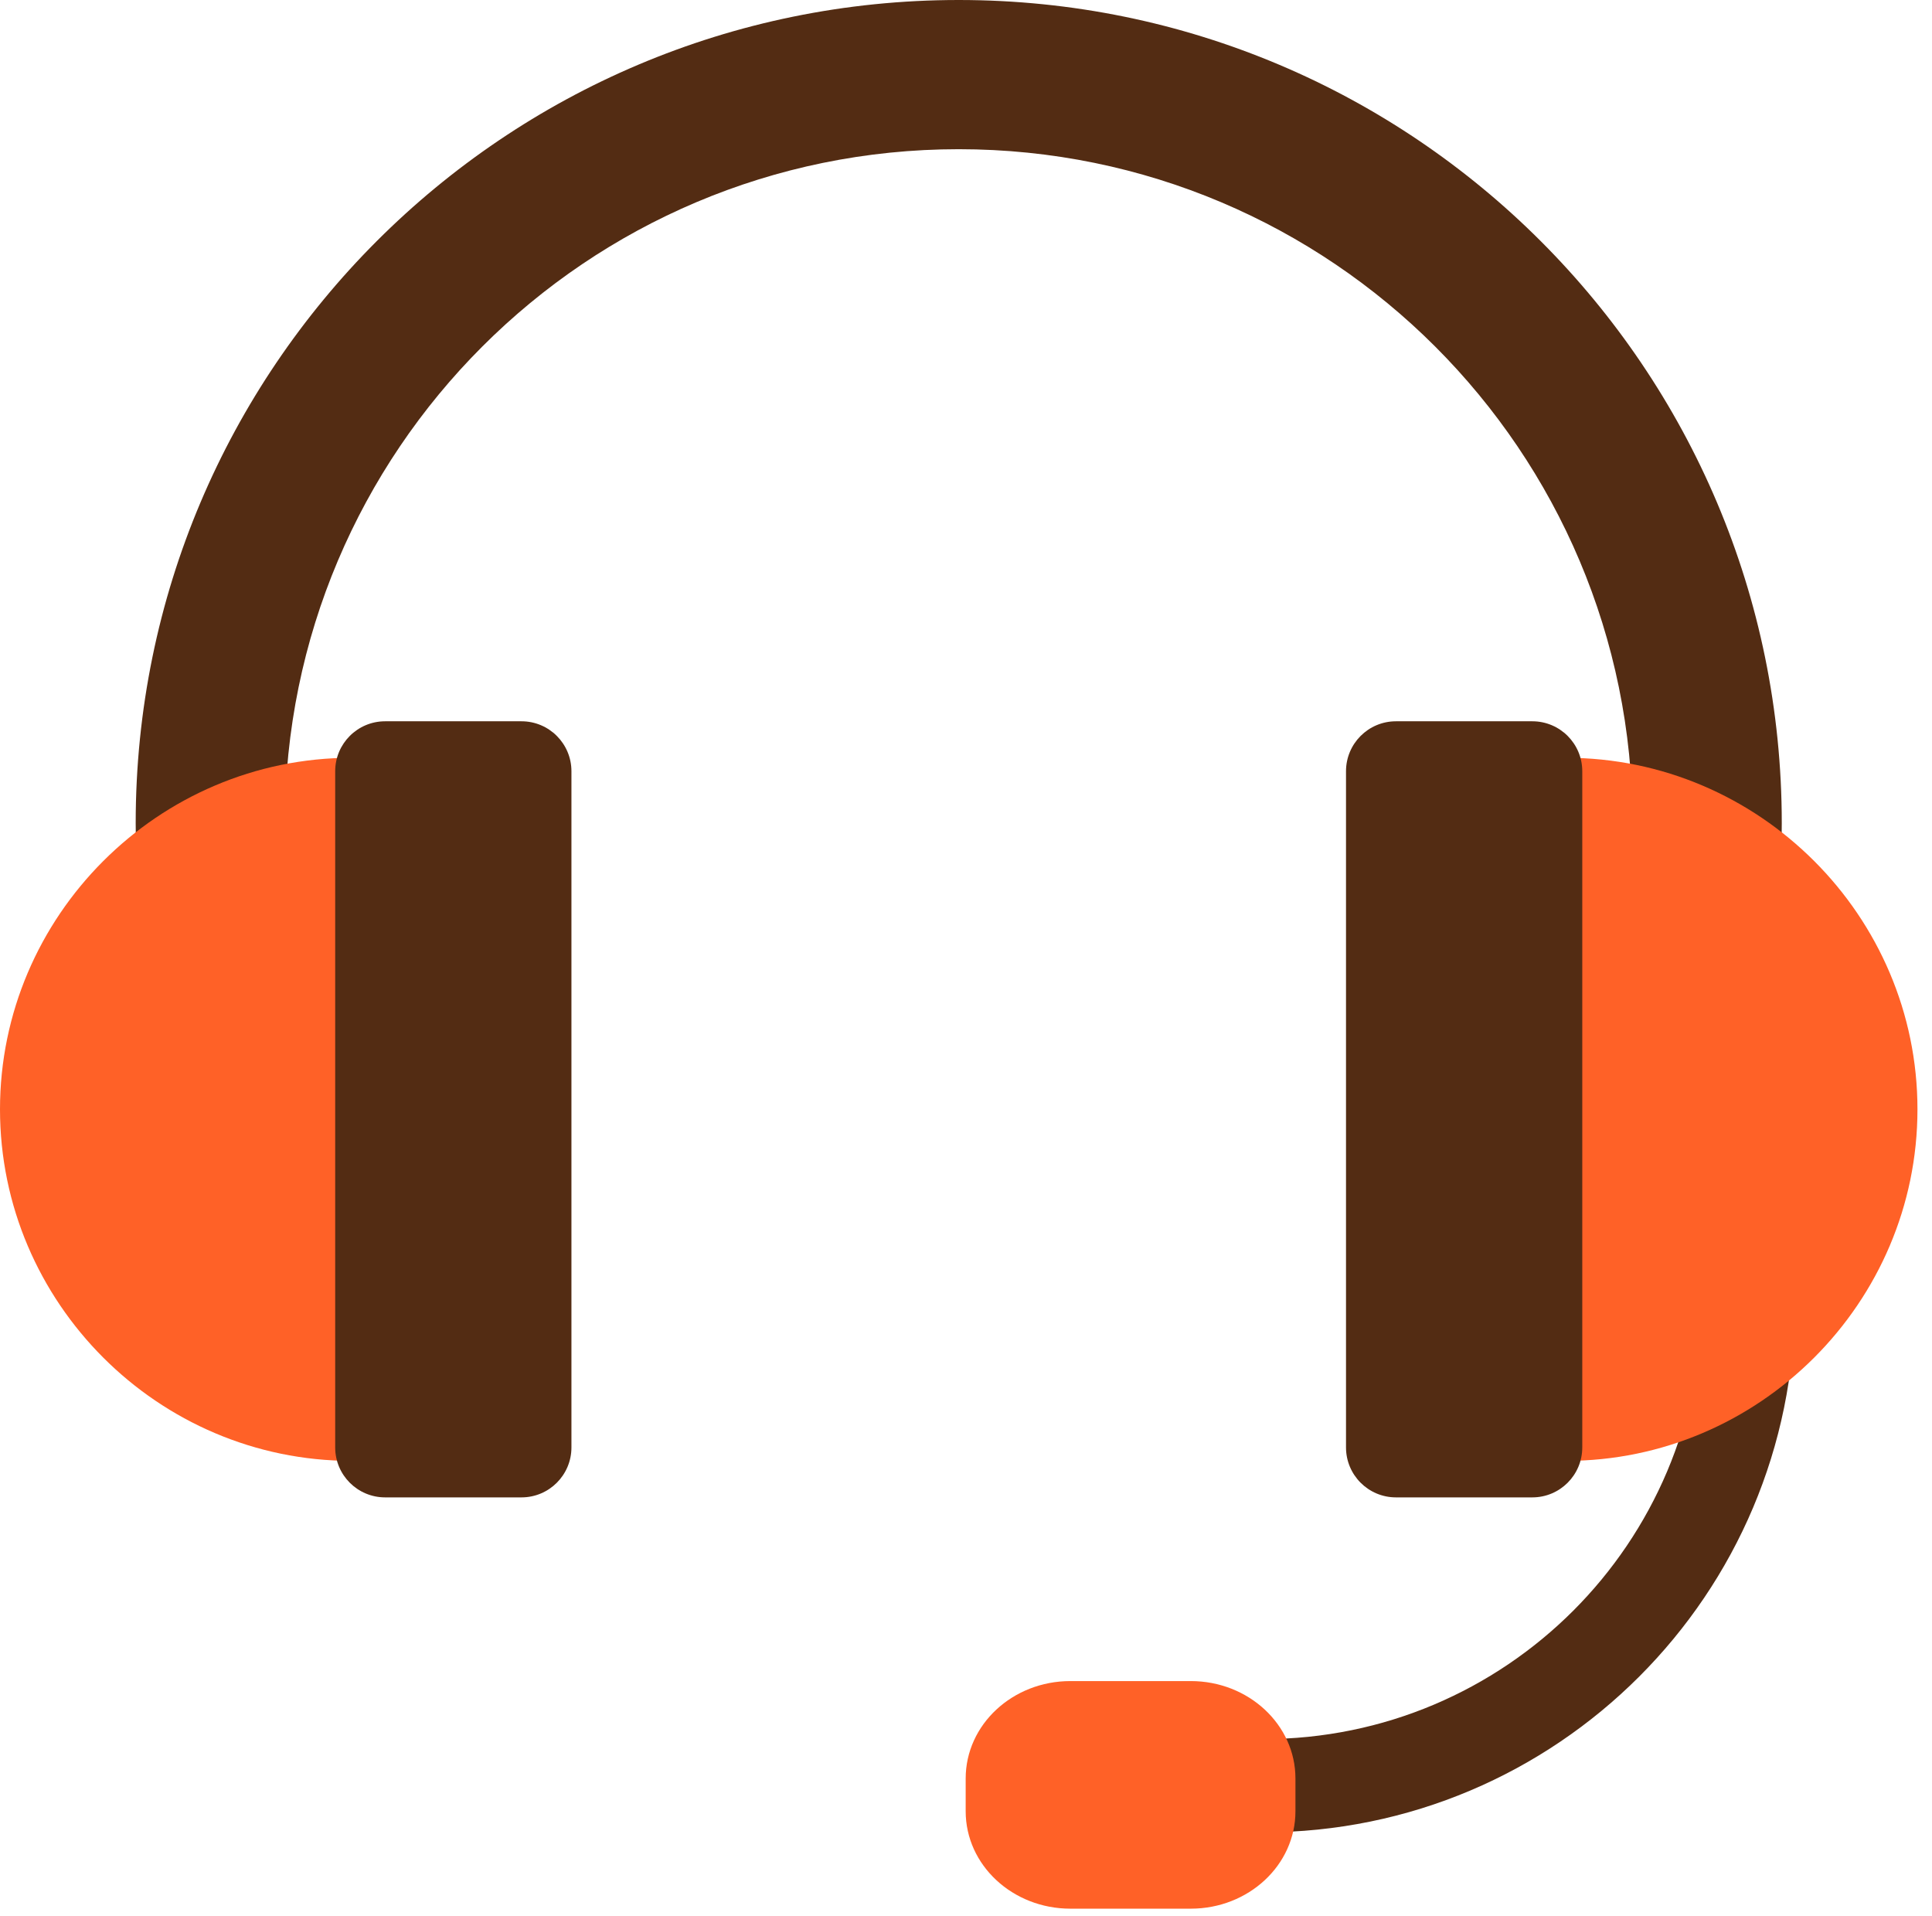
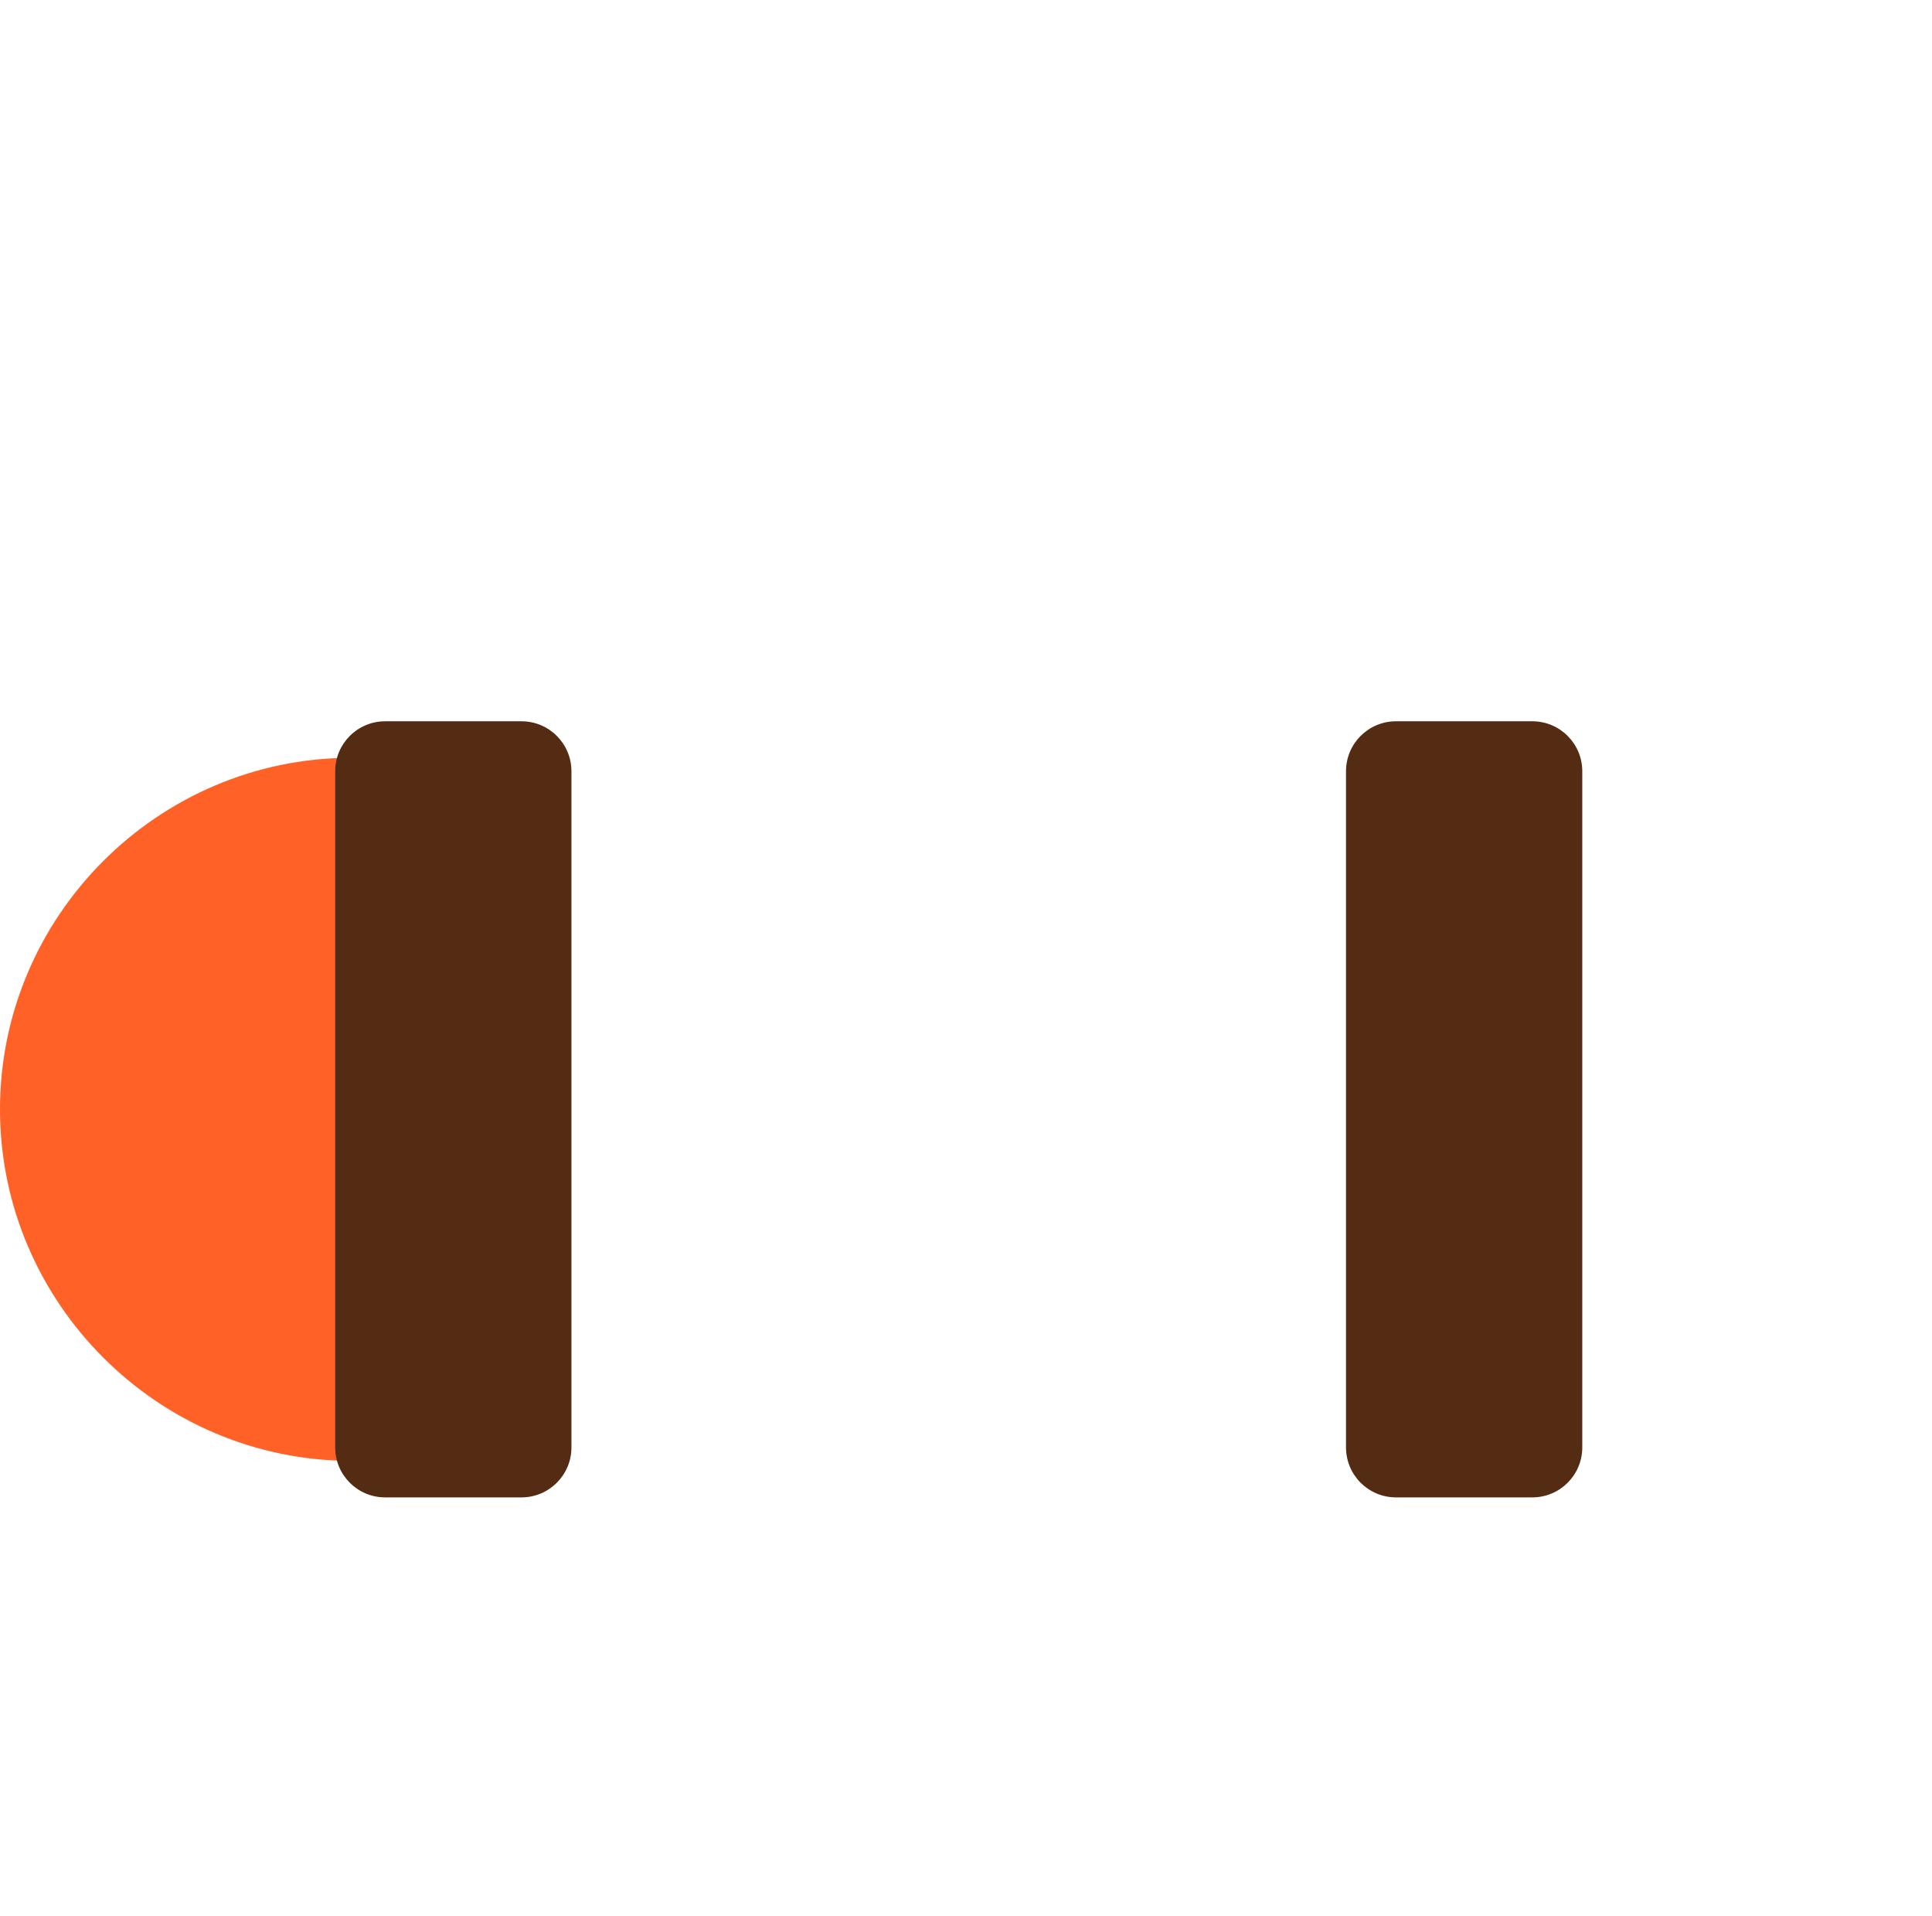
<svg xmlns="http://www.w3.org/2000/svg" width="120" height="119" viewBox="0 0 120 119" fill="none">
-   <path d="M8.903 57.979C8.742 56.793 8.625 55.652 8.551 54.557C8.469 53.337 8.428 52.191 8.428 51.121C8.428 37.004 14.15 24.224 23.401 14.973C32.652 5.722 45.432 0 59.548 0C73.665 0 86.445 5.722 95.696 14.973C104.947 24.224 110.669 37.004 110.669 51.121C110.669 52.097 110.632 53.17 110.559 54.334C110.497 55.313 110.393 56.381 110.247 57.536L101.089 56.378C101.187 55.598 101.268 54.723 101.329 53.755C101.378 52.974 101.402 52.095 101.402 51.121C101.402 39.563 96.718 29.099 89.144 21.525C81.57 13.951 71.106 9.266 59.548 9.266C47.991 9.266 37.526 13.951 29.953 21.525C22.379 29.099 17.694 39.563 17.694 51.121C17.694 52.138 17.723 53.079 17.782 53.941C17.848 54.928 17.941 55.865 18.061 56.748L8.903 57.979V57.979Z" fill="#532C13" />
-   <path d="M111.135 76.058C111.248 76.844 111.334 77.631 111.39 78.416C111.45 79.241 111.48 80.031 111.48 80.785C111.48 89.9 107.785 98.153 101.811 104.127C95.837 110.101 87.584 113.797 78.468 113.797C76.969 113.797 75.443 113.688 73.902 113.473C72.368 113.258 70.869 112.943 69.416 112.528L71 106.963C72.233 107.315 73.468 107.578 74.694 107.749C75.912 107.919 77.174 108.005 78.468 108.005C85.985 108.005 92.79 104.958 97.716 100.033C102.641 95.107 105.688 88.301 105.688 80.785C105.688 80.093 105.666 79.438 105.622 78.823C105.574 78.167 105.504 77.516 105.411 76.873L111.134 76.058L111.135 76.058Z" fill="#532C13" />
-   <path fill-rule="evenodd" clip-rule="evenodd" d="M92.282 47.068C92.431 47.065 92.581 47.062 92.73 47.062H97.264C109.272 47.062 119.097 56.886 119.097 68.894C119.097 80.902 109.272 90.727 97.264 90.727H92.73C92.581 90.727 92.431 90.724 92.282 90.721V47.067V47.068Z" fill="#FF6127" />
  <path fill-rule="evenodd" clip-rule="evenodd" d="M26.815 47.068C26.665 47.065 26.516 47.062 26.366 47.062H21.833C9.824 47.062 0 56.886 0 68.894C0 80.902 9.825 90.727 21.833 90.727H26.366C26.516 90.727 26.665 90.724 26.815 90.721V47.067V47.068Z" fill="#FF6127" />
-   <path d="M73.961 104.402H66.482C62.891 104.402 59.98 107.111 59.98 110.452V112.487C59.98 115.829 62.891 118.537 66.482 118.537H73.961C77.552 118.537 80.462 115.829 80.462 112.487V110.452C80.462 107.111 77.552 104.402 73.961 104.402Z" fill="#FF6127" />
  <path d="M95.176 44.795H86.706C84.992 44.795 83.603 46.184 83.603 47.897V89.892C83.603 91.605 84.992 92.994 86.706 92.994H95.176C96.889 92.994 98.278 91.605 98.278 89.892V47.897C98.278 46.184 96.889 44.795 95.176 44.795Z" fill="#532C13" />
  <path d="M32.391 44.795H23.92C22.207 44.795 20.819 46.184 20.819 47.897V89.892C20.819 91.605 22.207 92.994 23.92 92.994H32.391C34.104 92.994 35.493 91.605 35.493 89.892V47.897C35.493 46.184 34.104 44.795 32.391 44.795Z" fill="#532C13" />
</svg>